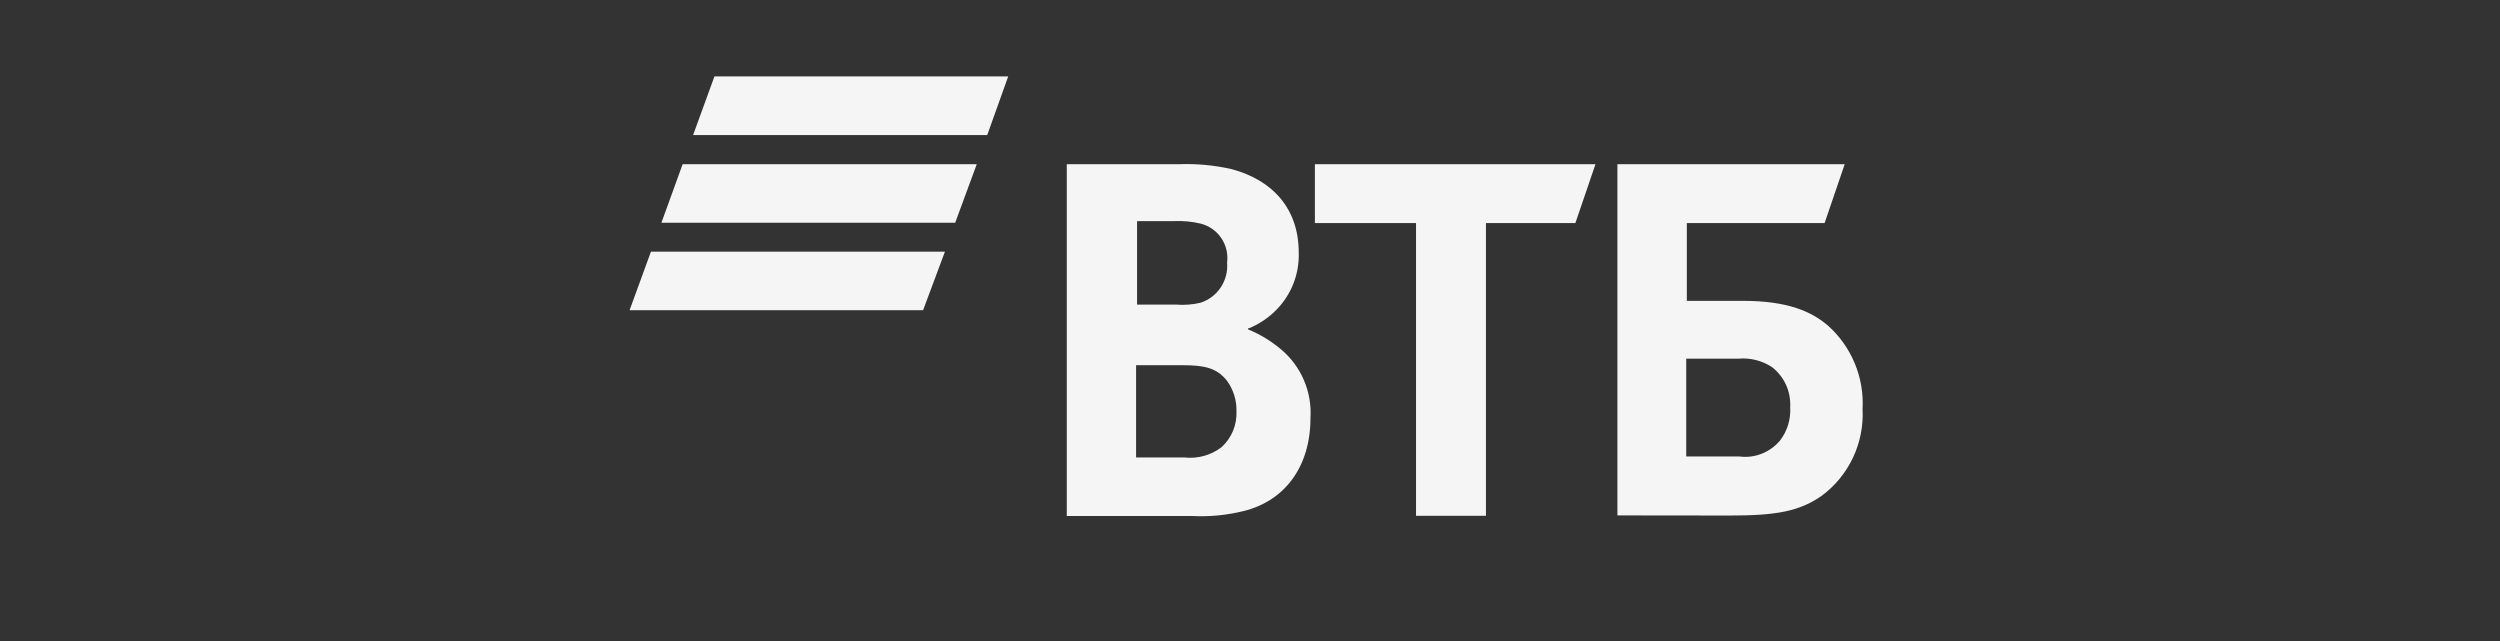
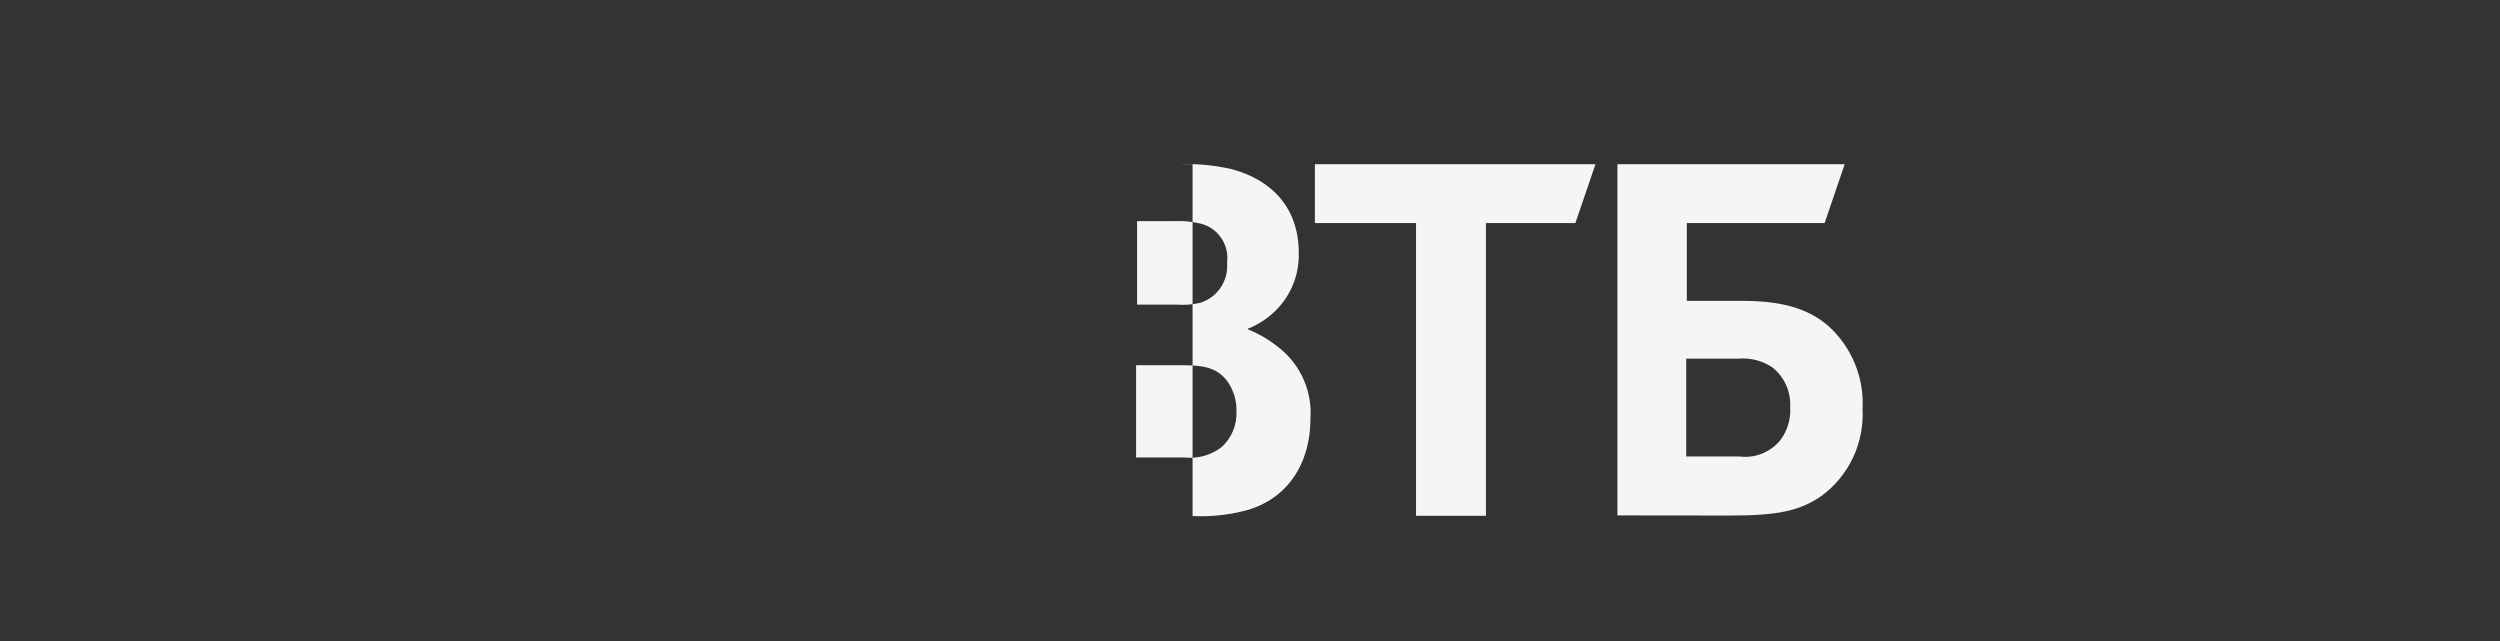
<svg xmlns="http://www.w3.org/2000/svg" width="117" height="30" viewBox="0 0 117 30" fill="none">
  <rect x="0" y="0" width="117" height="30" fill="#333333" stroke="none" />
-   <path d="M46.202 6.321H32.437L33.436 3.576H47.184L46.202 6.321ZM45.712 7.685H31.947L30.954 10.425H44.702L45.712 7.685ZM44.223 11.777H30.464L29.465 14.516H43.201L44.223 11.777Z" fill="#F5F5F5" />
-   <path d="M78.944 21.364H81.409C81.761 21.409 82.118 21.364 82.449 21.234C82.779 21.104 83.073 20.894 83.302 20.621C83.646 20.175 83.816 19.618 83.781 19.054C83.801 18.695 83.734 18.337 83.586 18.01C83.437 17.683 83.21 17.398 82.927 17.179C82.465 16.877 81.917 16.738 81.368 16.785H78.915V21.358L78.944 21.364ZM75.695 24.121V7.685H86.332L85.391 10.441H78.944V14.08H81.57C83.694 14.08 84.791 14.591 85.552 15.241C86.097 15.728 86.524 16.332 86.804 17.008C87.084 17.684 87.209 18.416 87.168 19.147C87.208 19.931 87.054 20.713 86.718 21.422C86.382 22.131 85.877 22.746 85.247 23.209C84.219 23.923 83.152 24.127 80.976 24.127L75.695 24.121ZM66.27 24.121V10.441H61.537V7.685H74.668L73.727 10.441H69.542V24.138H66.264L66.27 24.121ZM53.169 14.254H55.033C55.42 14.287 55.809 14.257 56.187 14.167C56.574 14.042 56.907 13.788 57.133 13.448C57.358 13.107 57.462 12.7 57.428 12.293C57.481 11.888 57.384 11.478 57.155 11.14C56.926 10.803 56.581 10.562 56.187 10.464C55.781 10.368 55.363 10.329 54.946 10.348H53.215V14.254H53.169ZM53.169 17.098V21.41H55.437C56.054 21.478 56.673 21.306 57.168 20.929C57.401 20.717 57.584 20.456 57.705 20.166C57.825 19.875 57.881 19.561 57.867 19.246C57.879 18.741 57.727 18.245 57.434 17.835C56.955 17.209 56.349 17.092 55.339 17.092H53.174L53.169 17.098ZM58.409 15.357V15.415C58.966 15.642 59.484 15.956 59.944 16.344C60.412 16.733 60.781 17.227 61.021 17.787C61.262 18.347 61.368 18.956 61.33 19.565C61.33 21.817 60.146 23.442 58.196 23.918C57.416 24.111 56.614 24.189 55.812 24.15H49.925V7.685H55.166C55.999 7.653 56.834 7.731 57.647 7.917C59.54 8.427 60.781 9.745 60.781 11.823C60.797 12.315 60.713 12.806 60.535 13.265C60.356 13.724 60.086 14.141 59.742 14.492C59.376 14.867 58.938 15.163 58.455 15.363H58.409V15.357Z" fill="#F5F5F5" />
+   <path d="M78.944 21.364H81.409C81.761 21.409 82.118 21.364 82.449 21.234C82.779 21.104 83.073 20.894 83.302 20.621C83.646 20.175 83.816 19.618 83.781 19.054C83.801 18.695 83.734 18.337 83.586 18.01C83.437 17.683 83.21 17.398 82.927 17.179C82.465 16.877 81.917 16.738 81.368 16.785H78.915V21.358L78.944 21.364ZM75.695 24.121V7.685H86.332L85.391 10.441H78.944V14.08H81.57C83.694 14.08 84.791 14.591 85.552 15.241C86.097 15.728 86.524 16.332 86.804 17.008C87.084 17.684 87.209 18.416 87.168 19.147C87.208 19.931 87.054 20.713 86.718 21.422C86.382 22.131 85.877 22.746 85.247 23.209C84.219 23.923 83.152 24.127 80.976 24.127L75.695 24.121ZM66.27 24.121V10.441H61.537V7.685H74.668L73.727 10.441H69.542V24.138H66.264L66.27 24.121ZM53.169 14.254H55.033C55.42 14.287 55.809 14.257 56.187 14.167C56.574 14.042 56.907 13.788 57.133 13.448C57.358 13.107 57.462 12.7 57.428 12.293C57.481 11.888 57.384 11.478 57.155 11.14C56.926 10.803 56.581 10.562 56.187 10.464C55.781 10.368 55.363 10.329 54.946 10.348H53.215V14.254H53.169ZM53.169 17.098V21.41H55.437C56.054 21.478 56.673 21.306 57.168 20.929C57.401 20.717 57.584 20.456 57.705 20.166C57.825 19.875 57.881 19.561 57.867 19.246C57.879 18.741 57.727 18.245 57.434 17.835C56.955 17.209 56.349 17.092 55.339 17.092H53.174L53.169 17.098ZM58.409 15.357V15.415C58.966 15.642 59.484 15.956 59.944 16.344C60.412 16.733 60.781 17.227 61.021 17.787C61.262 18.347 61.368 18.956 61.33 19.565C61.33 21.817 60.146 23.442 58.196 23.918C57.416 24.111 56.614 24.189 55.812 24.15V7.685H55.166C55.999 7.653 56.834 7.731 57.647 7.917C59.54 8.427 60.781 9.745 60.781 11.823C60.797 12.315 60.713 12.806 60.535 13.265C60.356 13.724 60.086 14.141 59.742 14.492C59.376 14.867 58.938 15.163 58.455 15.363H58.409V15.357Z" fill="#F5F5F5" />
</svg>